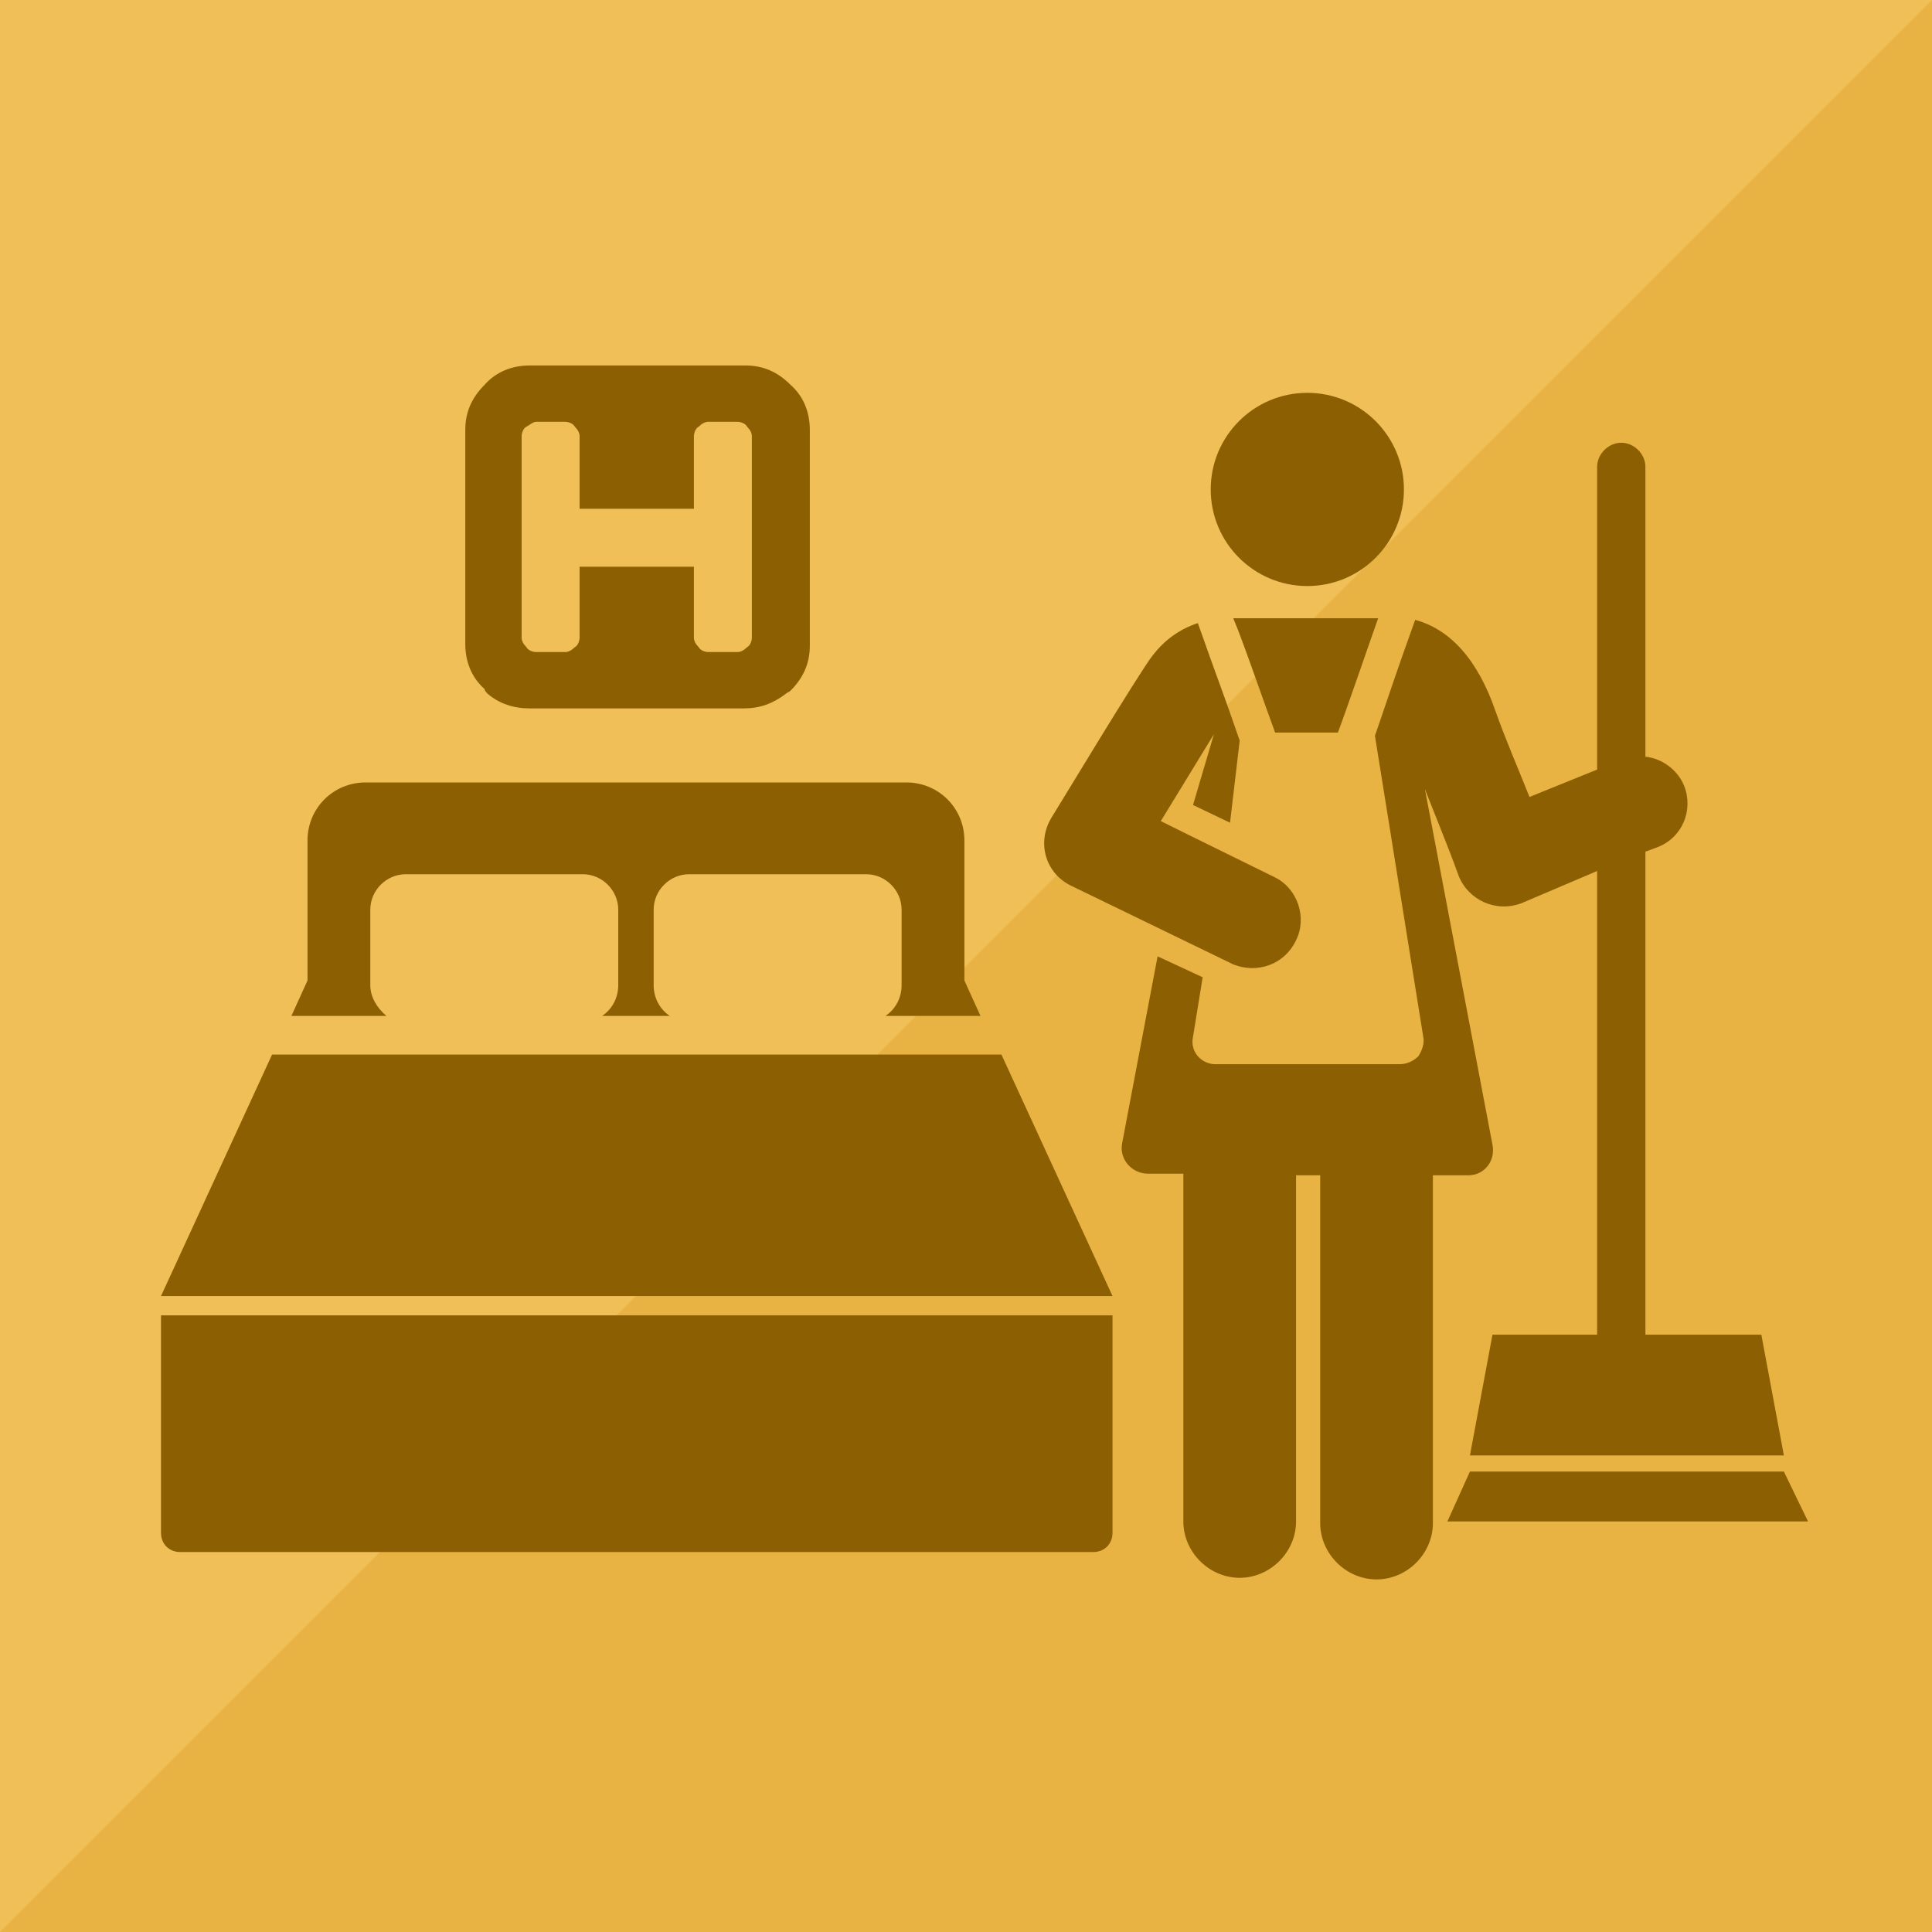
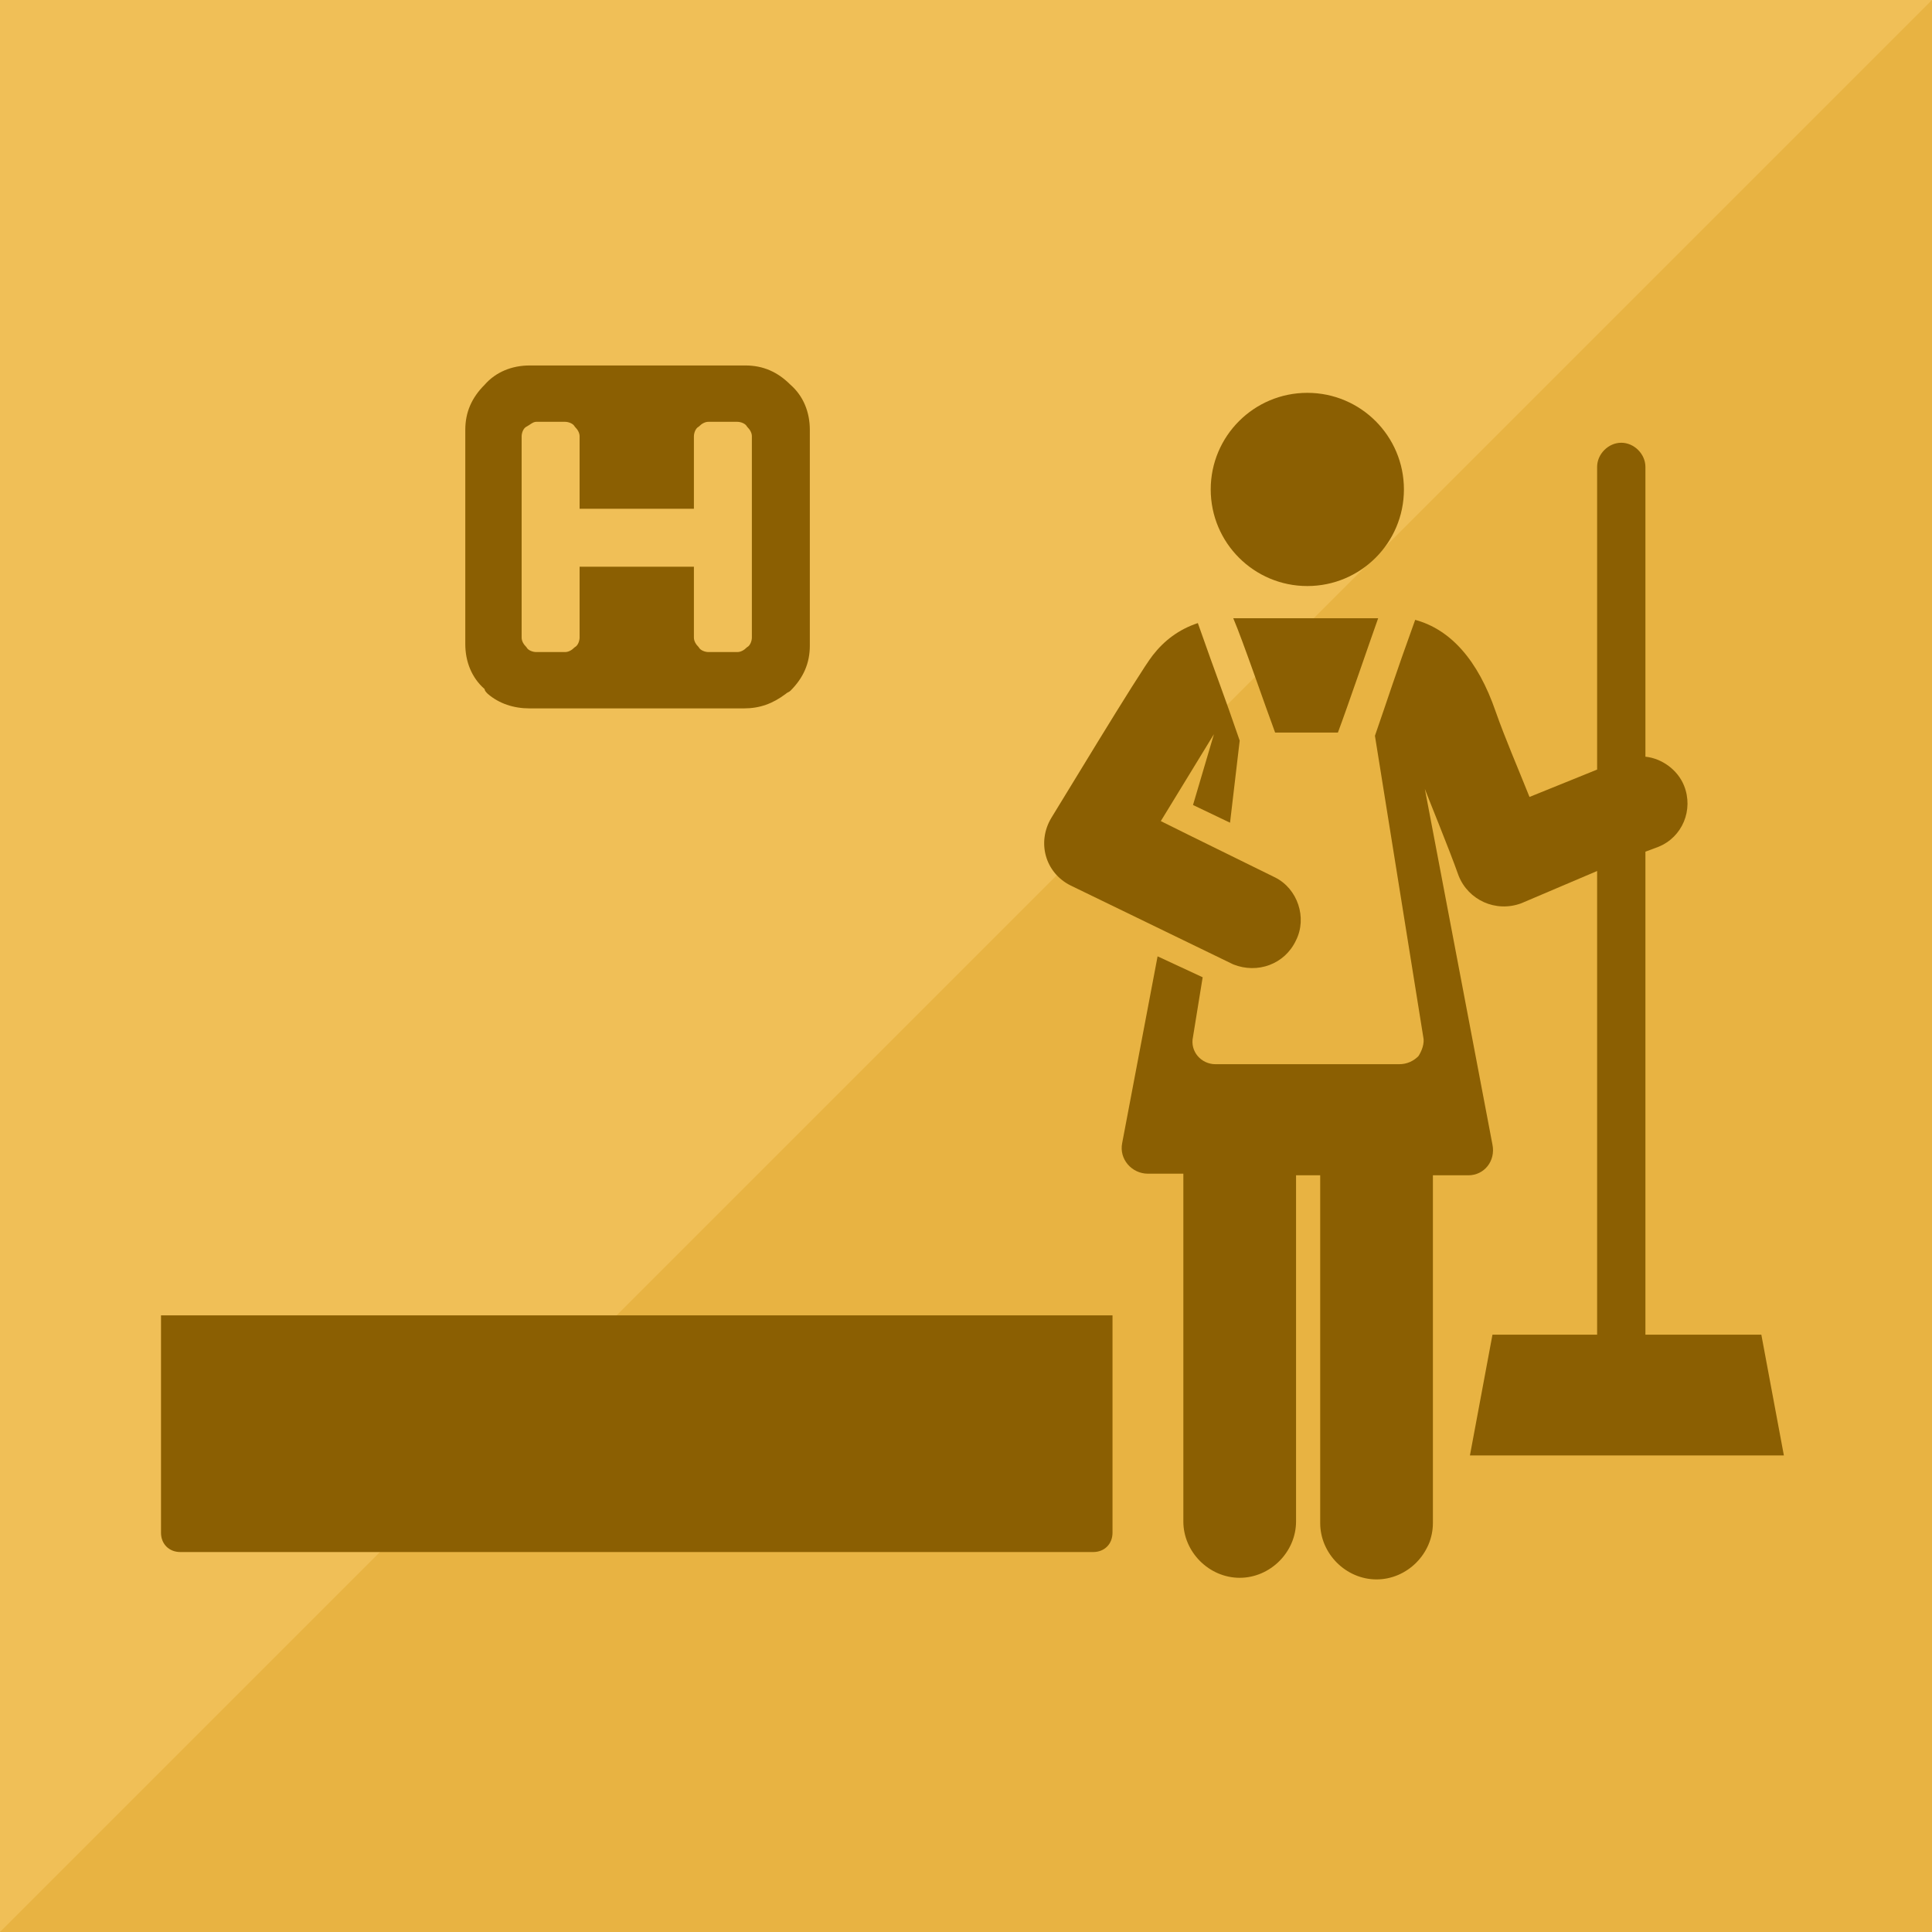
<svg xmlns="http://www.w3.org/2000/svg" version="1.1" id="レイヤー_1" x="0px" y="0px" width="120px" height="120px" viewBox="0 0 120 120" style="enable-background:new 0 0 120 120;" xml:space="preserve">
  <style type="text/css">
	.st0{fill-rule:evenodd;clip-rule:evenodd;fill:#F0BF57;}
	.st1{fill-rule:evenodd;clip-rule:evenodd;fill:#E8B342;}
	.st2{fill:#8B5F02;}
</style>
  <g>
    <path class="st0" d="M0,0h120v120H0V0z" />
    <path class="st1" d="M120,0v120H0L120,0z" />
  </g>
  <g>
    <g>
      <path class="st2" d="M10,95.2c0,0.7,0.5,1.2,1.2,1.2h56.7c0.7,0,1.2-0.5,1.2-1.2V81.7H10V95.2z" />
-       <path class="st2" d="M23,61.2v-4.7c0-1.2,1-2.2,2.2-2.2h11c1.2,0,2.2,1,2.2,2.2v4.7c0,0.8-0.4,1.5-1,1.9h4.2c-0.6-0.4-1-1.1-1-1.9    v-4.7c0-1.2,1-2.2,2.2-2.2h11c1.2,0,2.2,1,2.2,2.2v4.7c0,0.8-0.4,1.5-1,1.9h5.9l-1-2.2v-8.7c0-2-1.6-3.6-3.6-3.6H22.7    c-2,0-3.6,1.6-3.6,3.6v8.7l-1,2.2H24C23.4,62.6,23,61.9,23,61.2z" />
-       <polygon class="st2" points="62.2,65.5 16.9,65.5 10,80.5 69.1,80.5   " />
    </g>
    <path class="st2" d="M30.3,43.1c0.7,0.6,1.6,0.9,2.6,0.9h3.2H43h3.2c1,0,1.8-0.3,2.6-0.9c0.1-0.1,0.2-0.1,0.3-0.2   c0.8-0.8,1.2-1.7,1.2-2.8v-1.8v-5.1v-6.5c0-1.1-0.4-2.1-1.2-2.8c-0.8-0.8-1.7-1.2-2.8-1.2H32.9c-1.1,0-2.1,0.4-2.8,1.2   c-0.8,0.8-1.2,1.7-1.2,2.8v6.5v5.1V40c0,1.1,0.4,2.1,1.2,2.8C30.1,42.9,30.2,43,30.3,43.1z M32.4,33.1v-6c0-0.2,0.1-0.5,0.3-0.6   s0.4-0.3,0.6-0.3h1.8c0.2,0,0.5,0.1,0.6,0.3c0.2,0.2,0.3,0.4,0.3,0.6v4.5h7.1v-4.5c0-0.2,0.1-0.5,0.3-0.6c0.2-0.2,0.4-0.3,0.6-0.3   h1.8c0.2,0,0.5,0.1,0.6,0.3c0.2,0.2,0.3,0.4,0.3,0.6v6v5.1v0.2v1.2c0,0.2-0.1,0.5-0.3,0.6c-0.2,0.2-0.4,0.3-0.6,0.3H44   c-0.2,0-0.5-0.1-0.6-0.3c-0.2-0.2-0.3-0.4-0.3-0.6v-0.7v-0.6v-3.1H36v3.1v0.6v0.7c0,0.2-0.1,0.5-0.3,0.6c-0.2,0.2-0.4,0.3-0.6,0.3   h-1.8c-0.2,0-0.5-0.1-0.6-0.3c-0.2-0.2-0.3-0.4-0.3-0.6v-1.2v-0.2L32.4,33.1L32.4,33.1z" />
    <g>
      <path class="st2" d="M92.7,71.1L88.5,49c0.1,0.3,1.5,3.7,2.1,5.4c0.6,1.5,2.3,2.3,3.9,1.7l4.7-2l0,28.8h-6.5l-1.4,7.5h19.5    l-1.4-7.5h-7.2l0-30l0.8-0.3c1.5-0.6,2.2-2.3,1.6-3.8c-0.4-1-1.4-1.7-2.4-1.8l0-18c0-0.8-0.7-1.5-1.5-1.5h0    c-0.8,0-1.5,0.7-1.5,1.5l0,18.8l-4.2,1.7c-0.8-2-1.5-3.6-2.1-5.3c-1.1-3.2-2.8-5.1-5-5.7c-1.3,3.6-1.7,4.9-2.5,7.2l3,18.7    c0.1,0.4-0.1,0.9-0.3,1.2c-0.3,0.3-0.7,0.5-1.2,0.5c-3.6,0-6.7,0-11.4,0c-0.9,0-1.6-0.8-1.4-1.7l0.6-3.7l-2.8-1.3l-2.2,11.6    c-0.2,1,0.6,1.9,1.6,1.9c0.6,0,1.4,0,2.2,0v21.6c0,1.9,1.6,3.5,3.5,3.5s3.5-1.6,3.5-3.5V73c0.5,0,1,0,1.5,0v21.6    c0,1.9,1.6,3.5,3.5,3.5c1.9,0,3.5-1.6,3.5-3.5c0-1.1,0-20.8,0-21.6c0.8,0,1.6,0,2.2,0C92.2,73,92.9,72.1,92.7,71.1z" />
      <circle class="st2" cx="81.2" cy="30.4" r="6" />
      <path class="st2" d="M79.2,45.5c1.5,0,2.5,0,3.9,0c0.6-1.6,2-5.7,2.5-7.1c-3.7,0-5,0-9,0C77.2,39.8,78.6,43.9,79.2,45.5z" />
      <path class="st2" d="M80.5,58.4c0.7-1.4,0.1-3.2-1.3-3.9c-6.9-3.4-5.1-2.5-7.1-3.5l3.3-5.4L74.1,50l2.3,1.1l0.6-5.1    c-1.1-3.2-1.3-3.6-2.6-7.3c-1.2,0.4-2.1,1.1-2.8,2c-0.8,1-6.1,9.8-6.3,10.1c-0.9,1.5-0.4,3.4,1.2,4.2l10.1,4.9    C78.1,60.5,79.8,59.9,80.5,58.4z" />
-       <polygon class="st2" points="110.8,91.4 91.3,91.4 89.9,94.5 112.3,94.5   " />
    </g>
  </g>
</svg>